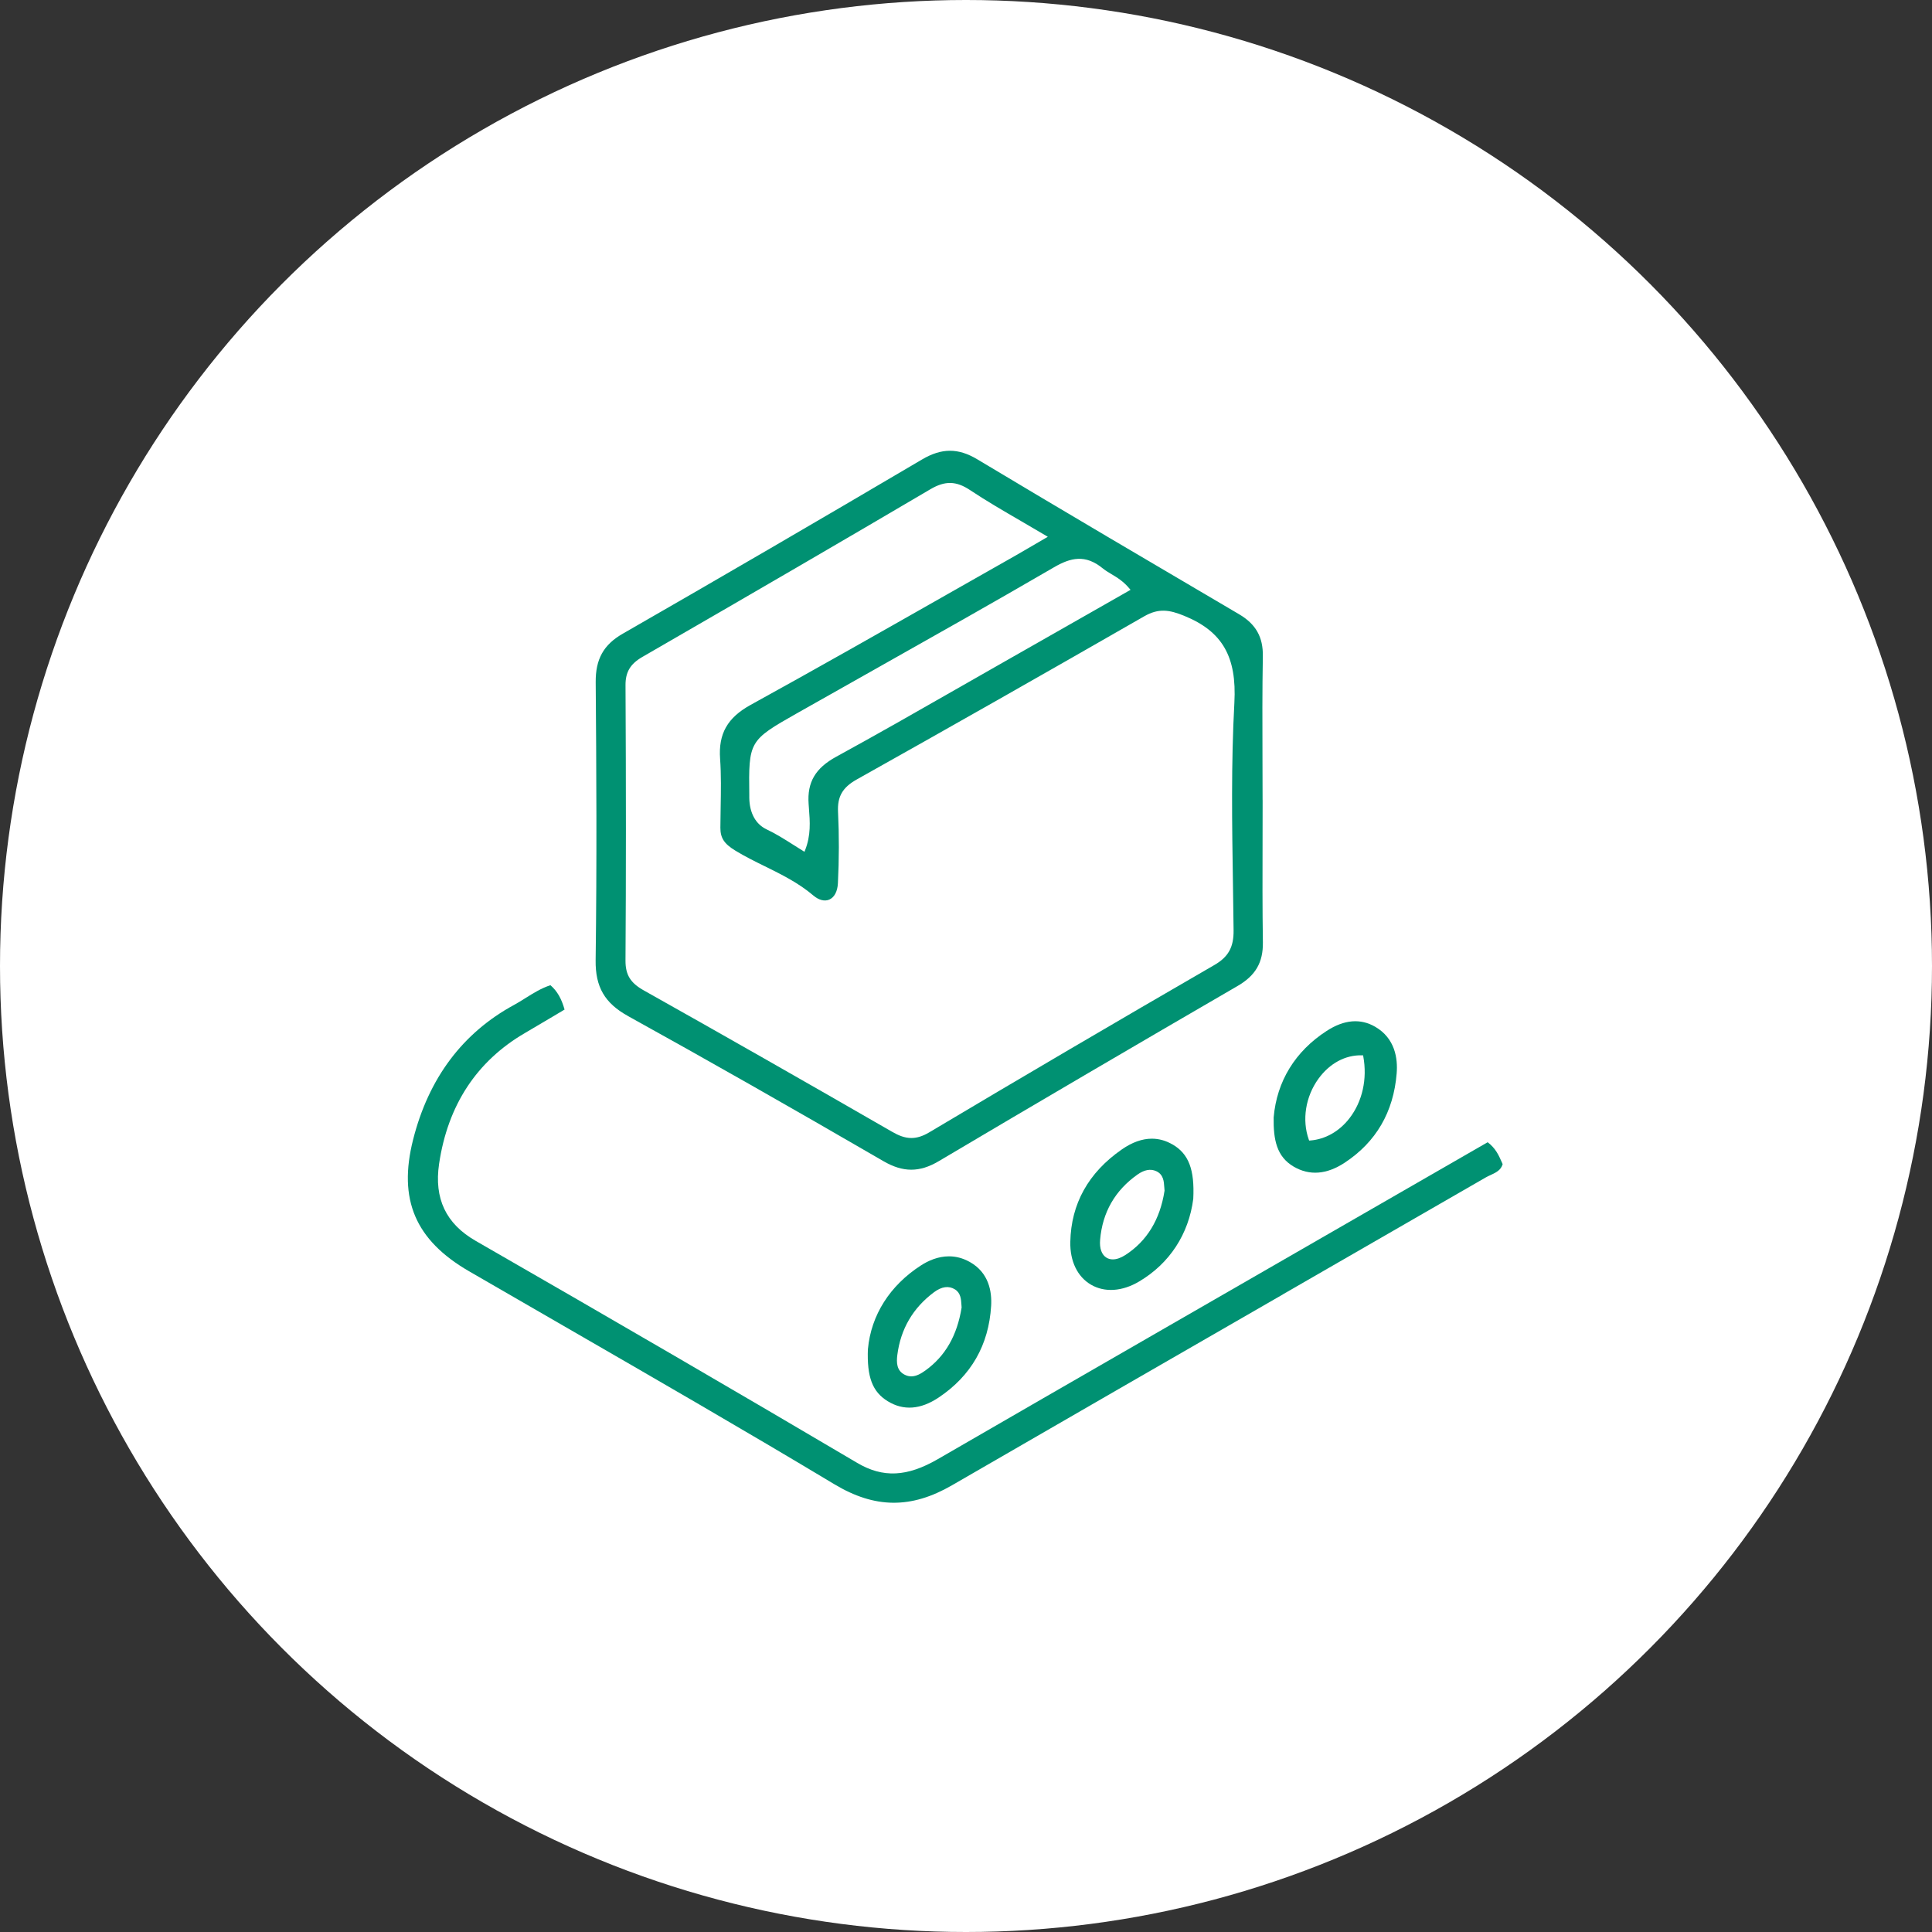
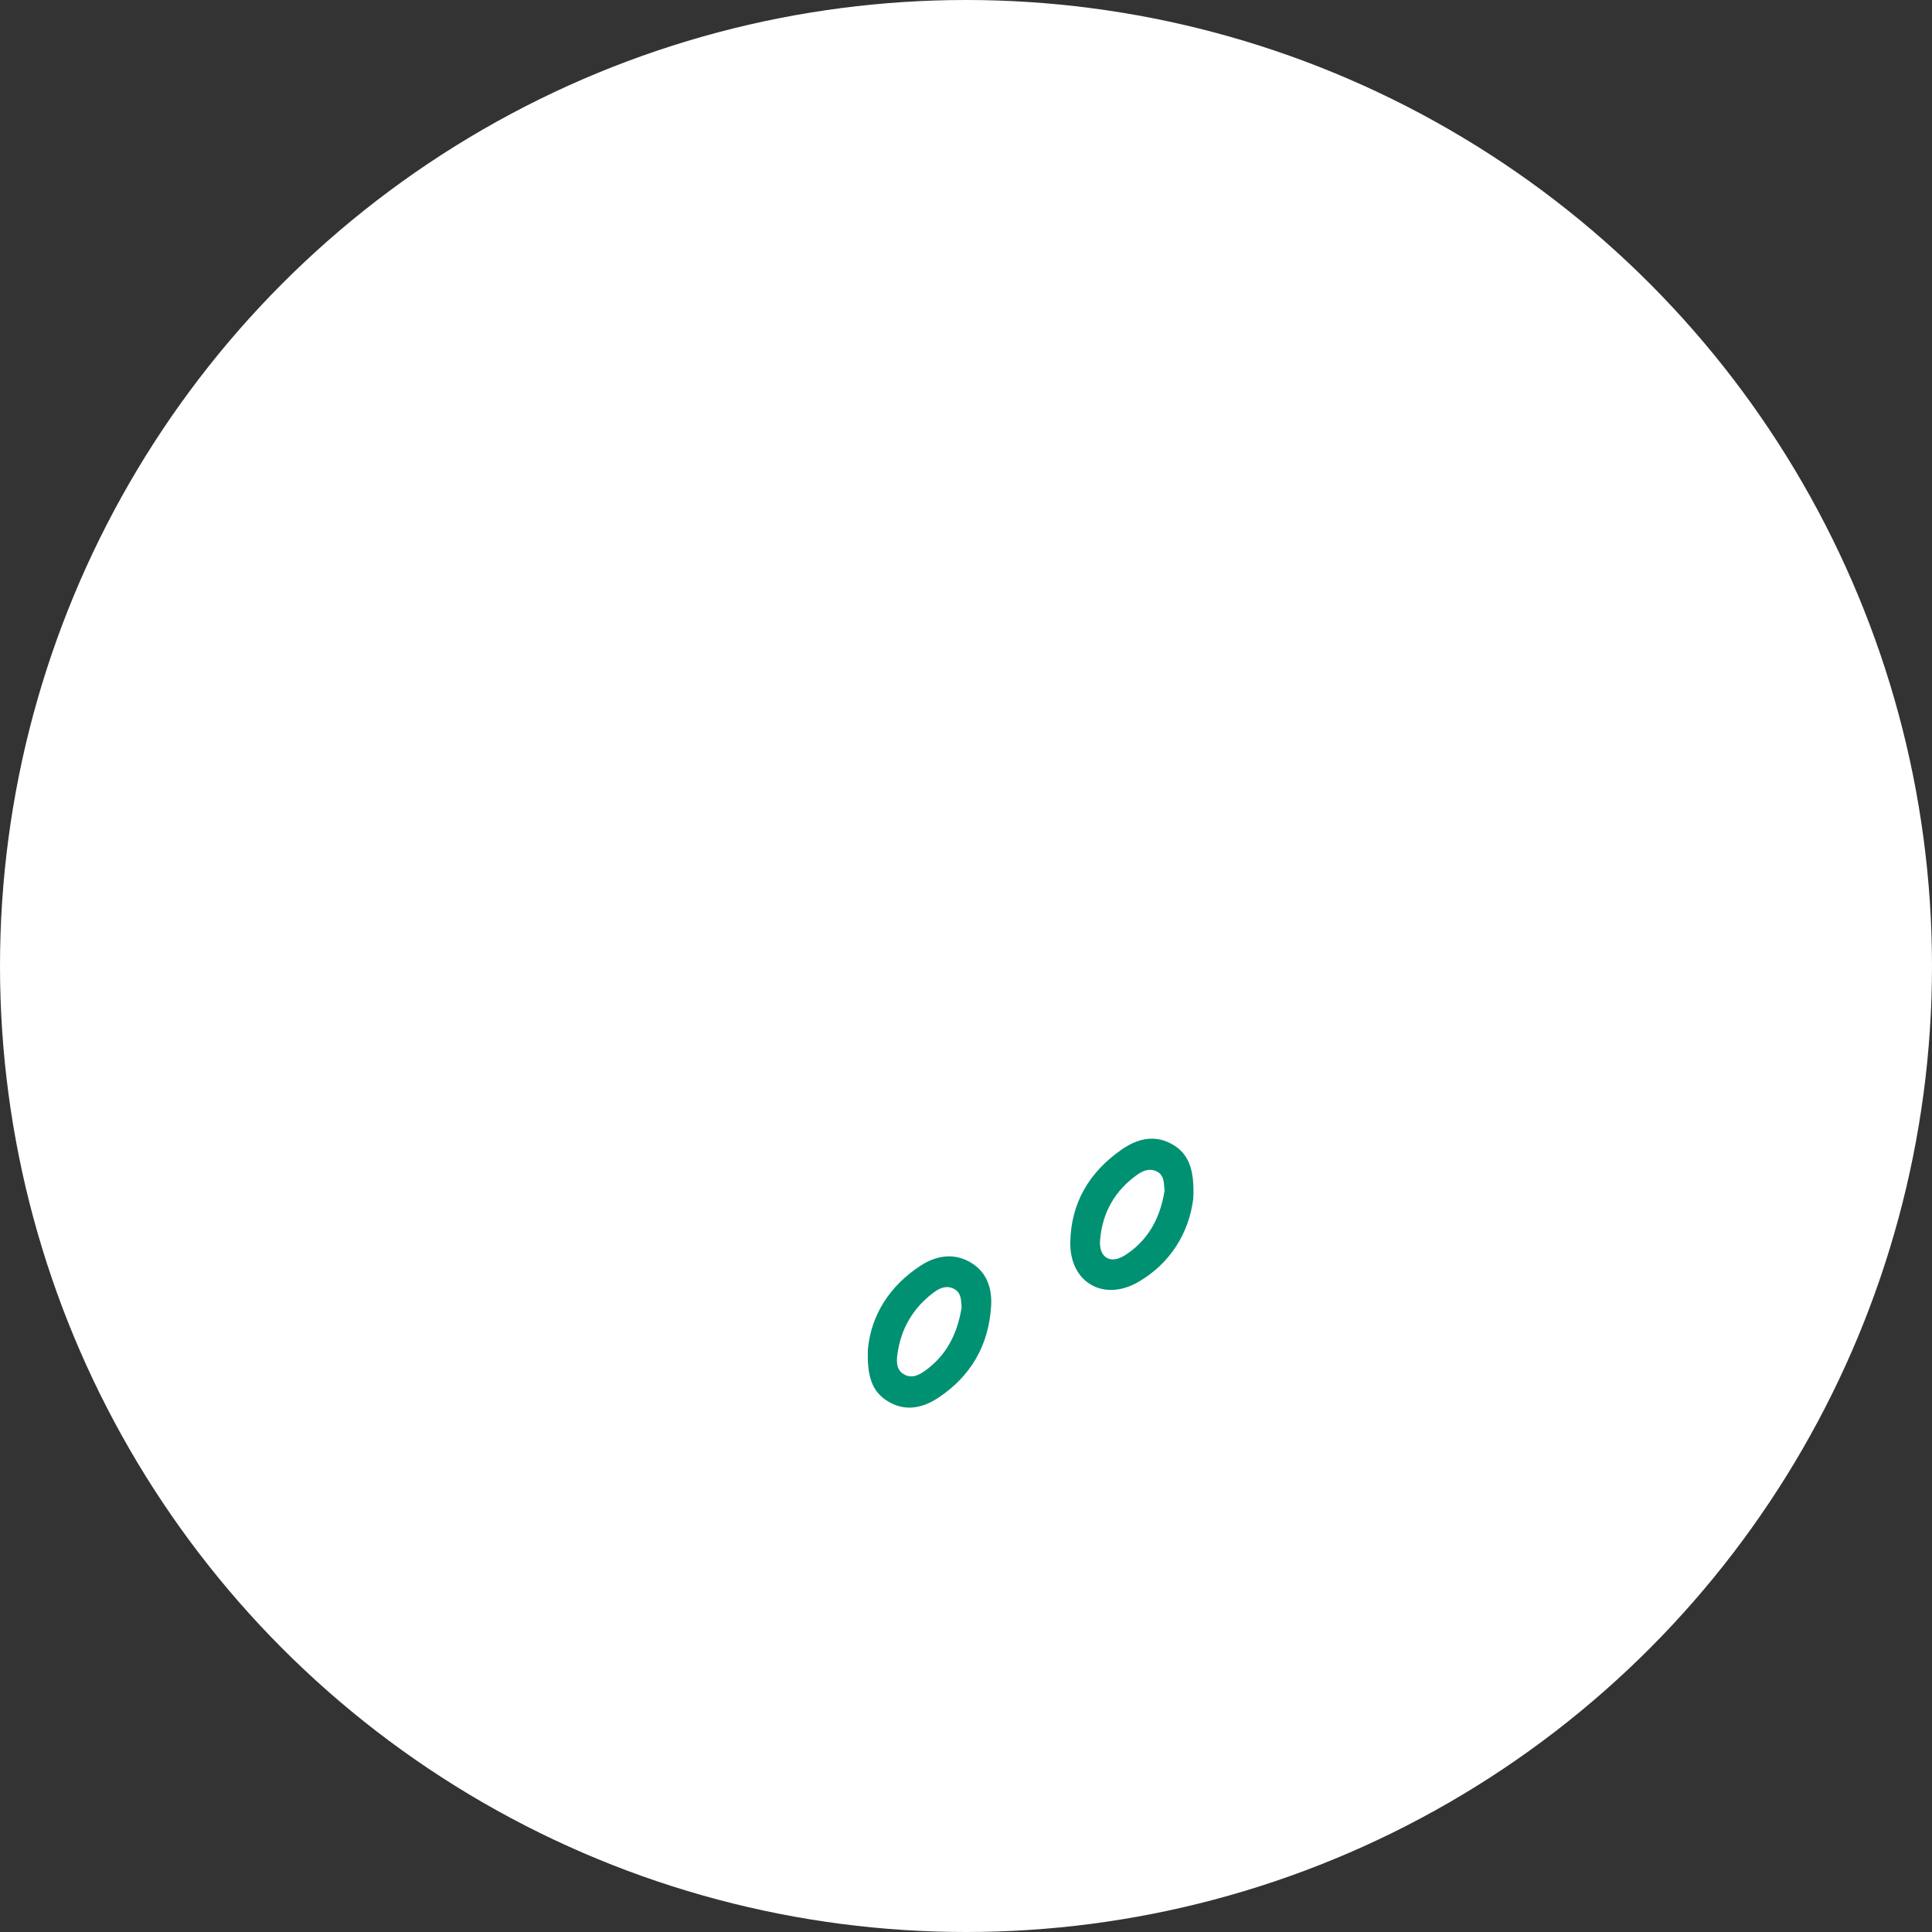
<svg xmlns="http://www.w3.org/2000/svg" width="90" height="90" viewBox="0 0 90 90" fill="none">
  <rect x="0" y="0" width="90" height="90" fill="#333333" stroke="none" />
  <circle cx="45" cy="45" r="45" fill="white" />
-   <path d="M29.26 47.335C32.884 49.34 36.774 51.55 41.151 54.09C42.065 54.621 42.835 54.622 43.725 54.095C48.333 51.364 53.018 48.619 57.648 45.933C58.49 45.445 58.843 44.835 58.83 43.896C58.806 42.317 58.811 40.712 58.815 39.16C58.817 38.538 58.818 37.916 58.818 37.295L58.816 37.233C58.816 36.596 58.813 35.956 58.811 35.318C58.806 33.763 58.8 32.154 58.828 30.571C58.844 29.677 58.502 29.072 57.72 28.613L57.683 28.591C53.691 26.244 49.563 23.817 45.525 21.396C44.635 20.863 43.865 20.866 42.952 21.404C38.202 24.204 33.51 26.937 29.004 29.524C28.116 30.034 27.741 30.708 27.75 31.778C27.782 35.637 27.807 40.194 27.747 44.731C27.731 45.976 28.168 46.731 29.259 47.333L29.26 47.335ZM51.377 26.481C51.494 26.577 51.627 26.656 51.768 26.741C52.032 26.898 52.331 27.076 52.617 27.421L52.664 27.477L50.85 28.511C49.47 29.298 48.119 30.067 46.768 30.835C46.07 31.231 45.372 31.63 44.675 32.029C42.806 33.098 40.873 34.203 38.952 35.253C37.98 35.785 37.596 36.443 37.669 37.454C37.673 37.519 37.678 37.584 37.683 37.651C37.731 38.27 37.782 38.911 37.502 39.611L37.475 39.679L37.413 39.641C37.259 39.546 37.111 39.453 36.967 39.361C36.54 39.09 36.137 38.836 35.711 38.635C35.201 38.394 34.915 37.871 34.905 37.166V37.055C34.871 34.529 34.892 34.493 37.115 33.233C38.316 32.553 39.519 31.875 40.721 31.198C43.473 29.647 46.318 28.045 49.093 26.43C49.873 25.975 50.56 25.81 51.374 26.48L51.377 26.481ZM29.139 31.915C29.136 31.306 29.363 30.926 29.925 30.602C35.163 27.578 39.424 25.097 43.339 22.792C44.024 22.388 44.544 22.4 45.194 22.834C45.942 23.332 46.73 23.789 47.564 24.274C47.937 24.49 48.321 24.714 48.721 24.952L48.811 25.005L48.721 25.058C48.518 25.176 48.336 25.283 48.167 25.381C47.849 25.569 47.58 25.726 47.31 25.879C46.234 26.487 45.16 27.098 44.087 27.708C41.106 29.402 38.023 31.155 34.968 32.836C33.887 33.431 33.461 34.182 33.545 35.348C33.598 36.096 33.584 36.858 33.571 37.597C33.565 37.918 33.559 38.238 33.558 38.559C33.558 39.038 33.733 39.307 34.255 39.625C34.697 39.895 35.171 40.129 35.629 40.354C36.403 40.736 37.203 41.131 37.886 41.714C38.14 41.93 38.411 42.001 38.629 41.907C38.867 41.805 39.013 41.528 39.033 41.147C39.089 40.028 39.092 38.91 39.039 37.825C39.003 37.107 39.248 36.682 39.91 36.311C44.21 33.901 48.59 31.415 53.302 28.71C53.973 28.325 54.474 28.405 55.165 28.687C56.942 29.412 57.619 30.586 57.502 32.737C57.348 35.552 57.393 38.428 57.436 41.208C57.447 41.918 57.458 42.629 57.465 43.338C57.474 44.124 57.222 44.578 56.567 44.956C51.982 47.608 47.514 50.231 43.286 52.75C42.976 52.935 42.708 53.013 42.454 53.013C42.144 53.013 41.859 52.897 41.549 52.718C37.429 50.344 33.647 48.19 29.987 46.135C29.364 45.785 29.134 45.407 29.138 44.741C29.164 40.85 29.164 36.653 29.139 31.913V31.915Z" fill="#009172" />
-   <path d="M59.768 60.292C62.916 58.479 66.065 56.665 69.212 54.85C69.285 54.808 69.365 54.771 69.442 54.736C69.686 54.622 69.916 54.516 70 54.232C69.985 54.199 69.971 54.165 69.956 54.132C69.816 53.816 69.67 53.488 69.301 53.21L65.296 55.516C61.354 57.786 57.428 60.046 53.503 62.308L53.424 62.354C50.232 64.192 46.931 66.095 43.688 67.972C42.254 68.802 41.131 68.855 39.932 68.147C34.492 64.935 28.676 61.551 22.154 57.801C20.773 57.006 20.217 55.834 20.454 54.218C20.859 51.481 22.207 49.428 24.462 48.117C24.894 47.866 25.332 47.605 25.754 47.354C25.936 47.246 26.118 47.137 26.3 47.029C26.153 46.51 25.955 46.168 25.642 45.895C25.224 46.029 24.854 46.26 24.495 46.484C24.317 46.597 24.134 46.711 23.947 46.813C21.549 48.116 19.967 50.227 19.244 53.088C18.539 55.875 19.342 57.766 21.847 59.218C23.318 60.072 24.792 60.921 26.265 61.771C30.41 64.164 34.699 66.638 38.872 69.144C40.757 70.276 42.446 70.289 44.348 69.19C49.484 66.218 54.711 63.207 59.766 60.296L59.768 60.292Z" fill="#009172" />
-   <path d="M64.063 47.832C63.377 47.432 62.615 47.496 61.8 48.025C60.332 48.976 59.478 50.37 59.332 52.053C59.316 53.092 59.469 53.881 60.268 54.348C61.004 54.776 61.801 54.715 62.641 54.163C64.102 53.202 64.917 51.803 65.062 50.004C65.119 49.312 64.991 48.372 64.064 47.832H64.063ZM62.867 52.088C62.392 52.705 61.74 53.074 61.032 53.129L60.985 53.132L60.969 53.088C60.643 52.172 60.815 51.087 61.417 50.254C61.935 49.539 62.669 49.138 63.448 49.161H63.498L63.507 49.211C63.7 50.259 63.468 51.307 62.867 52.088Z" fill="#009172" />
  <path d="M40.43 62.84C40.381 64.15 40.639 64.834 41.352 65.273C42.083 65.723 42.88 65.666 43.722 65.105C45.239 64.093 46.062 62.655 46.171 60.83C46.21 60.174 46.069 59.286 45.174 58.786C44.84 58.599 44.514 58.525 44.207 58.525C43.695 58.525 43.24 58.729 42.901 58.949C41.456 59.88 40.579 61.261 40.432 62.839L40.43 62.84ZM43.505 60.2C43.866 59.93 44.196 59.885 44.485 60.064C44.752 60.23 44.771 60.516 44.788 60.792C44.79 60.828 44.793 60.864 44.795 60.899V60.907V60.914C44.585 62.216 44.036 63.171 43.117 63.836C42.91 63.985 42.689 64.116 42.452 64.116C42.353 64.116 42.252 64.094 42.148 64.042C41.763 63.851 41.757 63.468 41.801 63.118C41.956 61.909 42.529 60.928 43.507 60.199L43.505 60.2Z" fill="#009172" />
-   <path d="M54.622 53.315C54.312 53.134 53.99 53.044 53.659 53.044C53.206 53.044 52.736 53.212 52.253 53.549C50.7 54.629 49.896 56.077 49.859 57.85C49.84 58.751 50.191 59.477 50.821 59.845C51.459 60.218 52.279 60.164 53.067 59.696C54.482 58.858 55.376 57.491 55.587 55.845C55.654 54.486 55.375 53.751 54.623 53.313L54.622 53.315ZM54.247 55.478C54.039 56.815 53.425 57.819 52.421 58.465C52.212 58.599 52.014 58.667 51.84 58.667C51.731 58.667 51.633 58.641 51.547 58.589C51.319 58.451 51.213 58.154 51.248 57.752C51.356 56.476 51.942 55.455 52.987 54.716C53.305 54.491 53.597 54.438 53.857 54.555C54.198 54.71 54.219 55.028 54.237 55.308C54.241 55.36 54.243 55.412 54.249 55.462V55.47V55.477L54.247 55.478Z" fill="#009172" />
+   <path d="M54.622 53.315C54.312 53.134 53.99 53.044 53.659 53.044C53.206 53.044 52.736 53.212 52.253 53.549C50.7 54.629 49.896 56.077 49.859 57.85C49.84 58.751 50.191 59.477 50.821 59.845C51.459 60.218 52.279 60.164 53.067 59.696C54.482 58.858 55.376 57.491 55.587 55.845C55.654 54.486 55.375 53.751 54.623 53.313ZM54.247 55.478C54.039 56.815 53.425 57.819 52.421 58.465C52.212 58.599 52.014 58.667 51.84 58.667C51.731 58.667 51.633 58.641 51.547 58.589C51.319 58.451 51.213 58.154 51.248 57.752C51.356 56.476 51.942 55.455 52.987 54.716C53.305 54.491 53.597 54.438 53.857 54.555C54.198 54.71 54.219 55.028 54.237 55.308C54.241 55.36 54.243 55.412 54.249 55.462V55.47V55.477L54.247 55.478Z" fill="#009172" />
</svg>